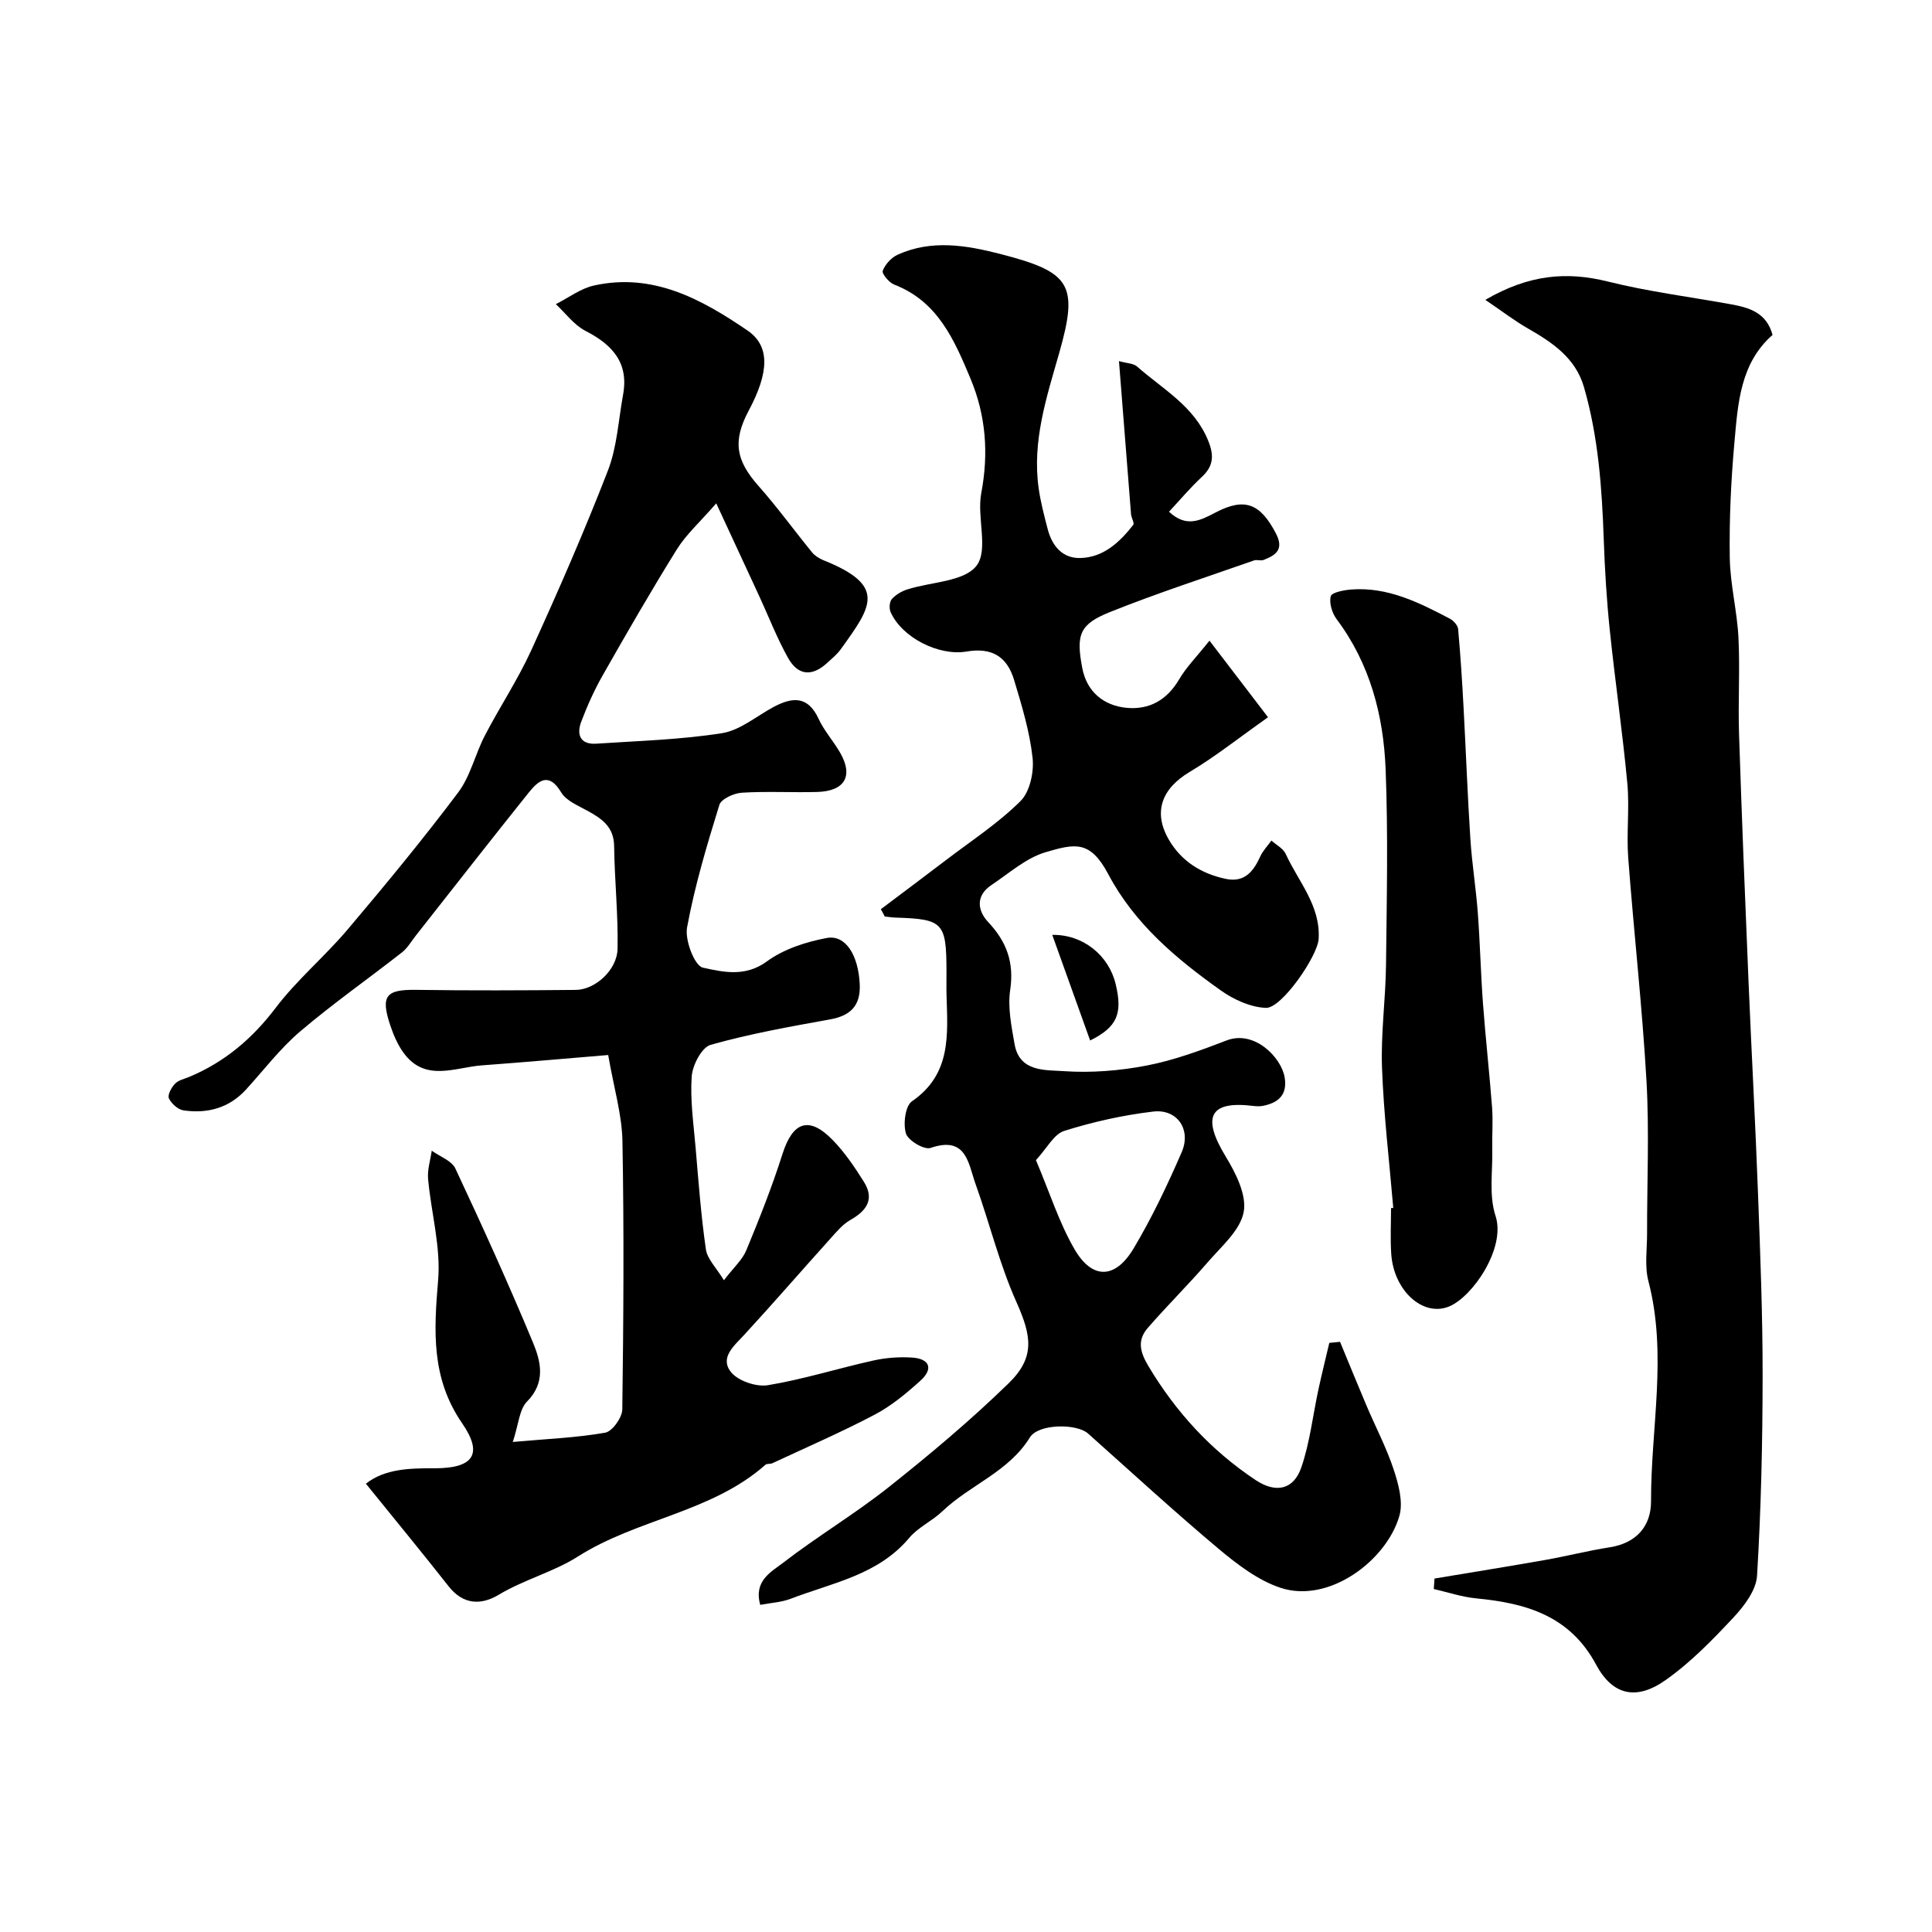
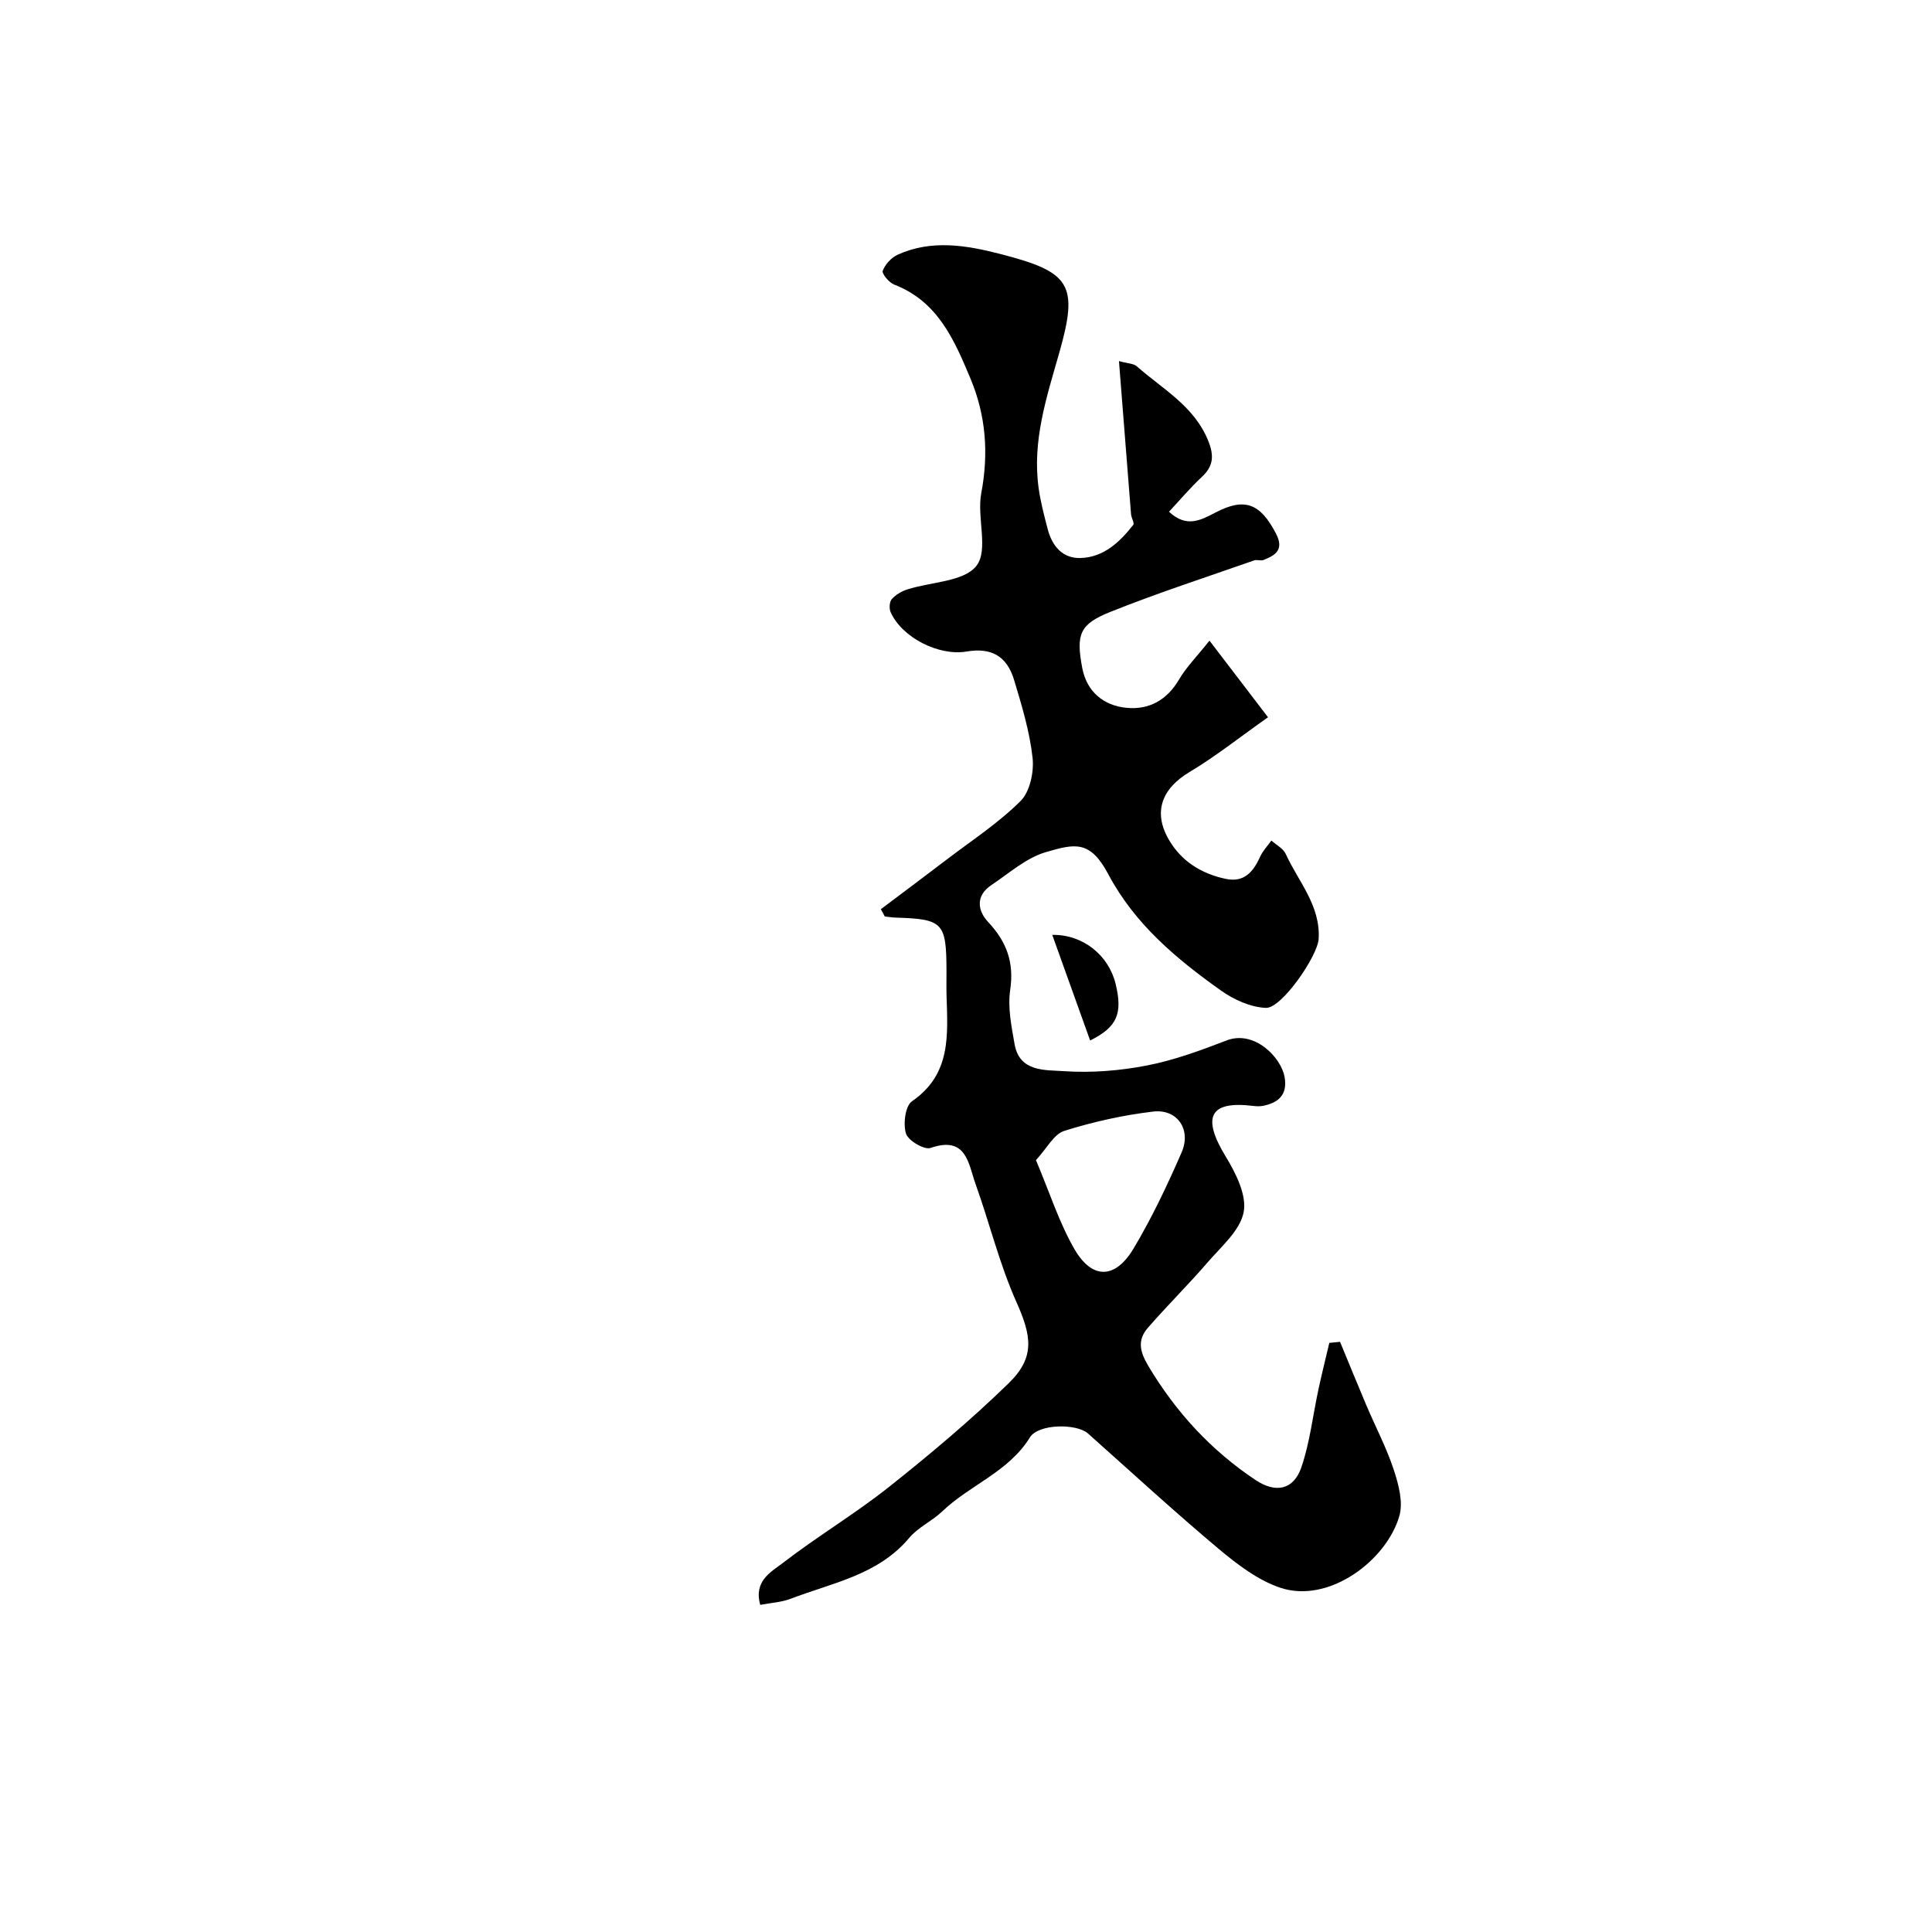
<svg xmlns="http://www.w3.org/2000/svg" enable-background="new 0 0 400 400" viewBox="0 0 400 400">
  <g fill="#010000">
-     <path d="m148.29 104.21c-3.43 3.95-6.24 6.45-8.15 9.52-5.32 8.55-10.35 17.28-15.33 26.04-1.75 3.07-3.22 6.34-4.47 9.65-1 2.63-.25 4.77 3.11 4.55 8.69-.58 17.44-.82 26.01-2.17 3.77-.59 7.17-3.54 10.72-5.44 3.87-2.06 7.09-2.33 9.3 2.46 1.15 2.49 3.08 4.62 4.46 7.02 2.79 4.83.97 7.97-4.77 8.13-5.18.14-10.39-.17-15.56.15-1.66.1-4.28 1.28-4.67 2.52-2.59 8.36-5.11 16.79-6.69 25.38-.49 2.63 1.56 7.94 3.27 8.32 4.14.91 8.75 2 13.22-1.27 3.49-2.56 8.1-4.06 12.43-4.87 3.9-.73 6.55 3.56 6.83 9.59.2 4.4-1.88 6.5-6.16 7.27-8.29 1.49-16.62 2.98-24.71 5.26-1.84.52-3.75 4.2-3.92 6.54-.34 4.89.39 9.86.81 14.78.6 7.02 1.12 14.07 2.13 21.04.29 1.99 2.13 3.76 3.73 6.38 1.99-2.61 3.81-4.21 4.64-6.21 2.71-6.55 5.34-13.17 7.48-19.92 2.13-6.71 5.5-7.94 10.42-2.88 2.48 2.55 4.54 5.6 6.44 8.63 2.25 3.59.59 5.98-2.8 7.9-1.65.93-2.95 2.55-4.25 3.99-5.9 6.55-11.68 13.22-17.65 19.71-2.13 2.32-5.2 4.76-2.84 7.77 1.46 1.85 5.25 3.14 7.67 2.74 7.36-1.22 14.53-3.49 21.83-5.11 2.59-.58 5.36-.78 8.01-.61 3.68.24 4.45 2.33 1.73 4.79-2.9 2.62-6 5.2-9.43 7.01-6.93 3.65-14.13 6.77-21.23 10.08-.43.2-1.11.04-1.43.32-11.17 9.88-26.55 11.17-38.87 19.02-4.89 3.12-11.11 4.74-16.39 7.91-3.6 2.16-7.31 2.06-10.31-1.75-5.58-7.1-11.33-14.07-17.15-21.27 3.99-3.12 9.11-3.2 14.27-3.19 7.93 0 10.1-2.88 5.66-9.32-6.45-9.37-5.85-19.14-4.97-29.63.58-6.88-1.45-13.96-2.08-20.97-.17-1.9.48-3.88.76-5.83 1.67 1.21 4.13 2.06 4.89 3.69 5.59 11.92 11.03 23.91 16.08 36.06 1.62 3.91 2.67 8.22-1.24 12.18-1.61 1.63-1.74 4.71-2.95 8.37 7.13-.64 13.2-.87 19.13-1.92 1.47-.26 3.51-3.12 3.54-4.8.25-18.51.37-37.04.03-55.55-.1-5.51-1.77-10.98-2.95-17.84-8.22.68-17.16 1.48-26.12 2.14-5.61.41-11.76 3.55-16.25-2.6-1.21-1.66-2.07-3.66-2.73-5.63-2.08-6.19-.92-7.5 5.4-7.4 11 .16 22 .11 32.99.01 4.01-.03 8.56-4.13 8.65-8.51.14-7.08-.62-14.17-.71-21.26-.05-3.98-2.51-5.66-5.47-7.29-1.97-1.09-4.45-2.09-5.5-3.84-2.56-4.28-4.72-2.43-6.69.02-7.89 9.84-15.64 19.79-23.45 29.7-.91 1.16-1.67 2.51-2.8 3.4-7.01 5.49-14.33 10.62-21.11 16.39-4.12 3.51-7.47 7.93-11.14 11.96-3.53 3.89-8.02 5.09-13 4.37-1.15-.17-2.51-1.4-3.02-2.49-.32-.7.52-2.26 1.27-3.03.72-.75 1.96-1 2.99-1.43 7.3-3.07 13-7.89 17.84-14.27 4.42-5.83 10.17-10.63 14.91-16.24 7.84-9.26 15.57-18.64 22.86-28.33 2.57-3.41 3.54-7.97 5.56-11.84 3.08-5.93 6.82-11.55 9.59-17.62 5.59-12.27 11-24.64 15.87-37.21 1.9-4.91 2.18-10.45 3.14-15.71 1.22-6.64-2.24-10.37-7.79-13.22-2.37-1.22-4.11-3.65-6.13-5.53 2.63-1.32 5.12-3.25 7.91-3.86 12.19-2.7 22.26 2.83 31.76 9.31 4.74 3.23 4.47 8.7.27 16.58-3.38 6.34-2.68 10.31 2.03 15.62 3.9 4.4 7.36 9.19 11.08 13.74.58.71 1.47 1.27 2.33 1.62 13.29 5.31 9.93 9.63 3.62 18.43-.77 1.07-1.83 1.93-2.81 2.83-3.1 2.86-6.03 2.69-8.11-1.02-2.29-4.09-3.99-8.51-5.96-12.78-2.72-5.84-5.42-11.67-8.91-19.23z" />
    <path d="m182.37 188.24c4.52-3.41 9.07-6.79 13.57-10.23 5.2-3.97 10.75-7.58 15.35-12.16 1.95-1.94 2.82-6.04 2.49-8.98-.6-5.44-2.23-10.8-3.82-16.08-1.51-5.02-4.76-6.75-9.83-5.9-5.78.98-13.37-2.88-15.73-8.14-.34-.75-.26-2.14.23-2.7.8-.91 2.02-1.63 3.2-2.01 4.93-1.59 11.78-1.58 14.35-4.92 2.53-3.29.03-10.03.98-15.02 1.56-8.24.96-16.08-2.22-23.69-3.34-7.97-6.75-16-15.79-19.48-1.08-.42-2.62-2.27-2.39-2.87.51-1.34 1.8-2.75 3.12-3.34 7-3.16 14.17-1.95 21.21-.14 14.58 3.75 16.28 6.26 12.18 20.6-2.63 9.19-5.59 18.19-4.23 27.89.4 2.87 1.15 5.7 1.88 8.5.91 3.48 3.07 6.08 6.81 5.96 4.77-.15 8.09-3.28 10.89-6.85.3-.38-.39-1.45-.45-2.21-.83-10.33-1.64-20.67-2.5-31.71 1.76.49 3.02.48 3.73 1.11 5.33 4.71 11.86 8.21 14.75 15.39 1.23 3.05 1.11 5.22-1.33 7.49-2.39 2.22-4.5 4.75-6.79 7.2 3.59 3.35 6.48 1.81 9.61.17 6.1-3.2 9.29-1.86 12.52 4.31 1.73 3.32.01 4.5-2.54 5.5-.58.23-1.38-.11-1.98.1-9.94 3.49-19.97 6.74-29.74 10.65-6.36 2.54-7.17 4.62-5.82 11.67.93 4.83 4.38 7.75 9.18 8.2 4.69.44 8.37-1.63 10.87-5.9 1.47-2.51 3.59-4.63 6.28-8.01 4.31 5.64 7.86 10.28 12.12 15.86-6.05 4.27-10.91 8.15-16.21 11.31-5.77 3.44-7.67 8.29-4.31 14.06 2.6 4.46 6.74 7.03 11.76 8.09 3.86.82 5.73-1.5 7.15-4.63.54-1.2 1.53-2.2 2.31-3.3 1.02.91 2.45 1.64 2.97 2.78 2.61 5.72 7.23 10.68 6.81 17.6-.21 3.52-7.64 14.38-10.91 14.26-3.18-.12-6.67-1.71-9.34-3.61-9.22-6.55-17.83-13.75-23.3-24.06-3.76-7.09-6.89-6.35-12.98-4.56-4.06 1.2-7.57 4.37-11.23 6.81-3.29 2.19-2.88 5.29-.66 7.65 3.83 4.08 5.4 8.36 4.56 14.05-.54 3.63.26 7.53.91 11.24 1.02 5.81 6.38 5.31 10.18 5.58 5.7.39 11.59-.08 17.21-1.17 5.63-1.09 11.13-3.12 16.51-5.19 5.72-2.21 11.34 3.5 12.02 7.68.58 3.54-1.26 5.21-4.43 5.85-.64.13-1.34.12-1.99.04-9.22-1.15-10.75 2.32-5.79 10.47 2.09 3.43 4.39 8 3.72 11.5-.73 3.81-4.63 7.12-7.45 10.39-3.99 4.63-8.36 8.94-12.38 13.56-2.17 2.51-1.75 4.83.1 7.93 5.71 9.56 12.98 17.46 22.2 23.6 4.17 2.78 7.88 2.04 9.48-2.66 1.77-5.18 2.37-10.76 3.54-16.16.69-3.2 1.49-6.39 2.24-9.58.74-.07 1.48-.14 2.22-.22 1.82 4.4 3.62 8.82 5.48 13.21 1.88 4.43 4.14 8.72 5.64 13.27 1 3.03 1.99 6.71 1.16 9.58-2.65 9.21-14.59 18.21-24.63 14.86-4.64-1.55-8.92-4.83-12.76-8.04-9.22-7.74-18.08-15.89-27.07-23.9-2.36-2.1-10.27-2.04-12.03.81-4.42 7.16-12.42 9.83-18.14 15.31-2.11 2.02-5.02 3.3-6.86 5.51-6.46 7.69-15.92 9.28-24.54 12.59-1.9.73-4.05.83-6.29 1.26-1.42-5.01 2.34-6.87 4.74-8.72 7.1-5.48 14.86-10.1 21.88-15.67 8.57-6.8 16.98-13.87 24.81-21.49 5.55-5.4 4.73-9.83 1.6-16.84-3.5-7.83-5.54-16.3-8.45-24.41-1.51-4.2-1.85-10.05-9.32-7.47-1.3.45-4.64-1.53-5.09-2.98-.61-1.99-.15-5.72 1.24-6.68 8.17-5.61 7.4-13.77 7.16-21.91-.05-1.67 0-3.33-.01-5-.02-10.1-.69-10.81-10.47-11.12-.77-.02-1.54-.15-2.31-.23-.25-.5-.53-1.01-.81-1.51zm32.11 51.95c2.88 6.8 4.82 13.01 8.01 18.49 3.66 6.27 8.41 6.15 12.19-.17 3.8-6.36 7-13.12 9.96-19.92 2.06-4.72-.9-9.05-5.91-8.45-6.21.74-12.42 2.12-18.39 4-2.16.68-3.6 3.62-5.86 6.05z" />
-     <path d="m297 326.82c7.63-1.27 15.26-2.5 22.88-3.84 4.48-.79 8.91-1.93 13.4-2.63 5.55-.87 8.56-4.41 8.55-9.52-.05-15.17 3.42-30.38-.54-45.56-.82-3.13-.27-6.62-.28-9.94-.02-10.49.47-21.02-.12-31.48-.88-15.42-2.62-30.79-3.78-46.2-.39-5.14.29-10.36-.19-15.48-.99-10.59-2.53-21.12-3.63-31.7-.65-6.23-1.03-12.49-1.25-18.75-.37-10.66-1.12-21.27-4.1-31.58-1.74-6-6.47-9.2-11.56-12.11-2.78-1.59-5.35-3.57-8.86-5.95 9.03-5.25 16.85-5.92 25.41-3.78 8.35 2.08 16.95 3.16 25.44 4.7 3.79.69 7.36 1.71 8.62 6.34-6.71 5.88-7.18 14.23-7.9 22.32-.71 7.89-1.08 15.85-.96 23.78.08 5.54 1.52 11.04 1.8 16.59.33 6.65-.1 13.33.12 19.98.56 17.2 1.26 34.39 1.98 51.58.61 14.53 1.41 29.05 1.95 43.59.47 12.59.97 25.19.95 37.78-.01 13.76-.32 27.54-1.15 41.27-.18 3-2.65 6.26-4.87 8.64-4.36 4.66-8.9 9.34-14.09 12.99-6.02 4.25-10.95 3.15-14.35-3.19-5.45-10.16-14.5-12.75-24.8-13.74-2.98-.28-5.88-1.27-8.82-1.94.04-.71.1-1.44.15-2.17z" />
-     <path d="m288.46 250.09c-.82-9.68-1.98-19.35-2.33-29.05-.26-7.07.75-14.19.83-21.28.15-13.49.45-26.99-.08-40.46-.44-11.17-3.22-21.87-10.15-31.11-.94-1.26-1.58-3.35-1.21-4.75.22-.8 2.74-1.27 4.26-1.39 7.53-.57 14 2.69 20.39 6.04.76.4 1.65 1.38 1.72 2.16.49 5.43.84 10.88 1.13 16.32.49 9.07.82 18.14 1.41 27.2.33 5.07 1.15 10.11 1.53 15.17.47 6.25.61 12.53 1.07 18.78.54 7.2 1.34 14.39 1.89 21.59.21 2.81-.02 5.66.04 8.49.11 4.67-.73 9.67.67 13.92 2.2 6.67-4.77 16.84-9.68 18.8-5.37 2.15-11.4-3.31-11.91-10.92-.21-3.15-.04-6.33-.04-9.49.16.01.31 0 .46-.02z" />
    <path d="m225.7 215.42c-2.71-7.54-5.25-14.64-7.84-21.86 6.3-.13 11.7 4.19 13.13 10.2 1.45 6.04.37 8.86-5.29 11.66z" />
  </g>
</svg>